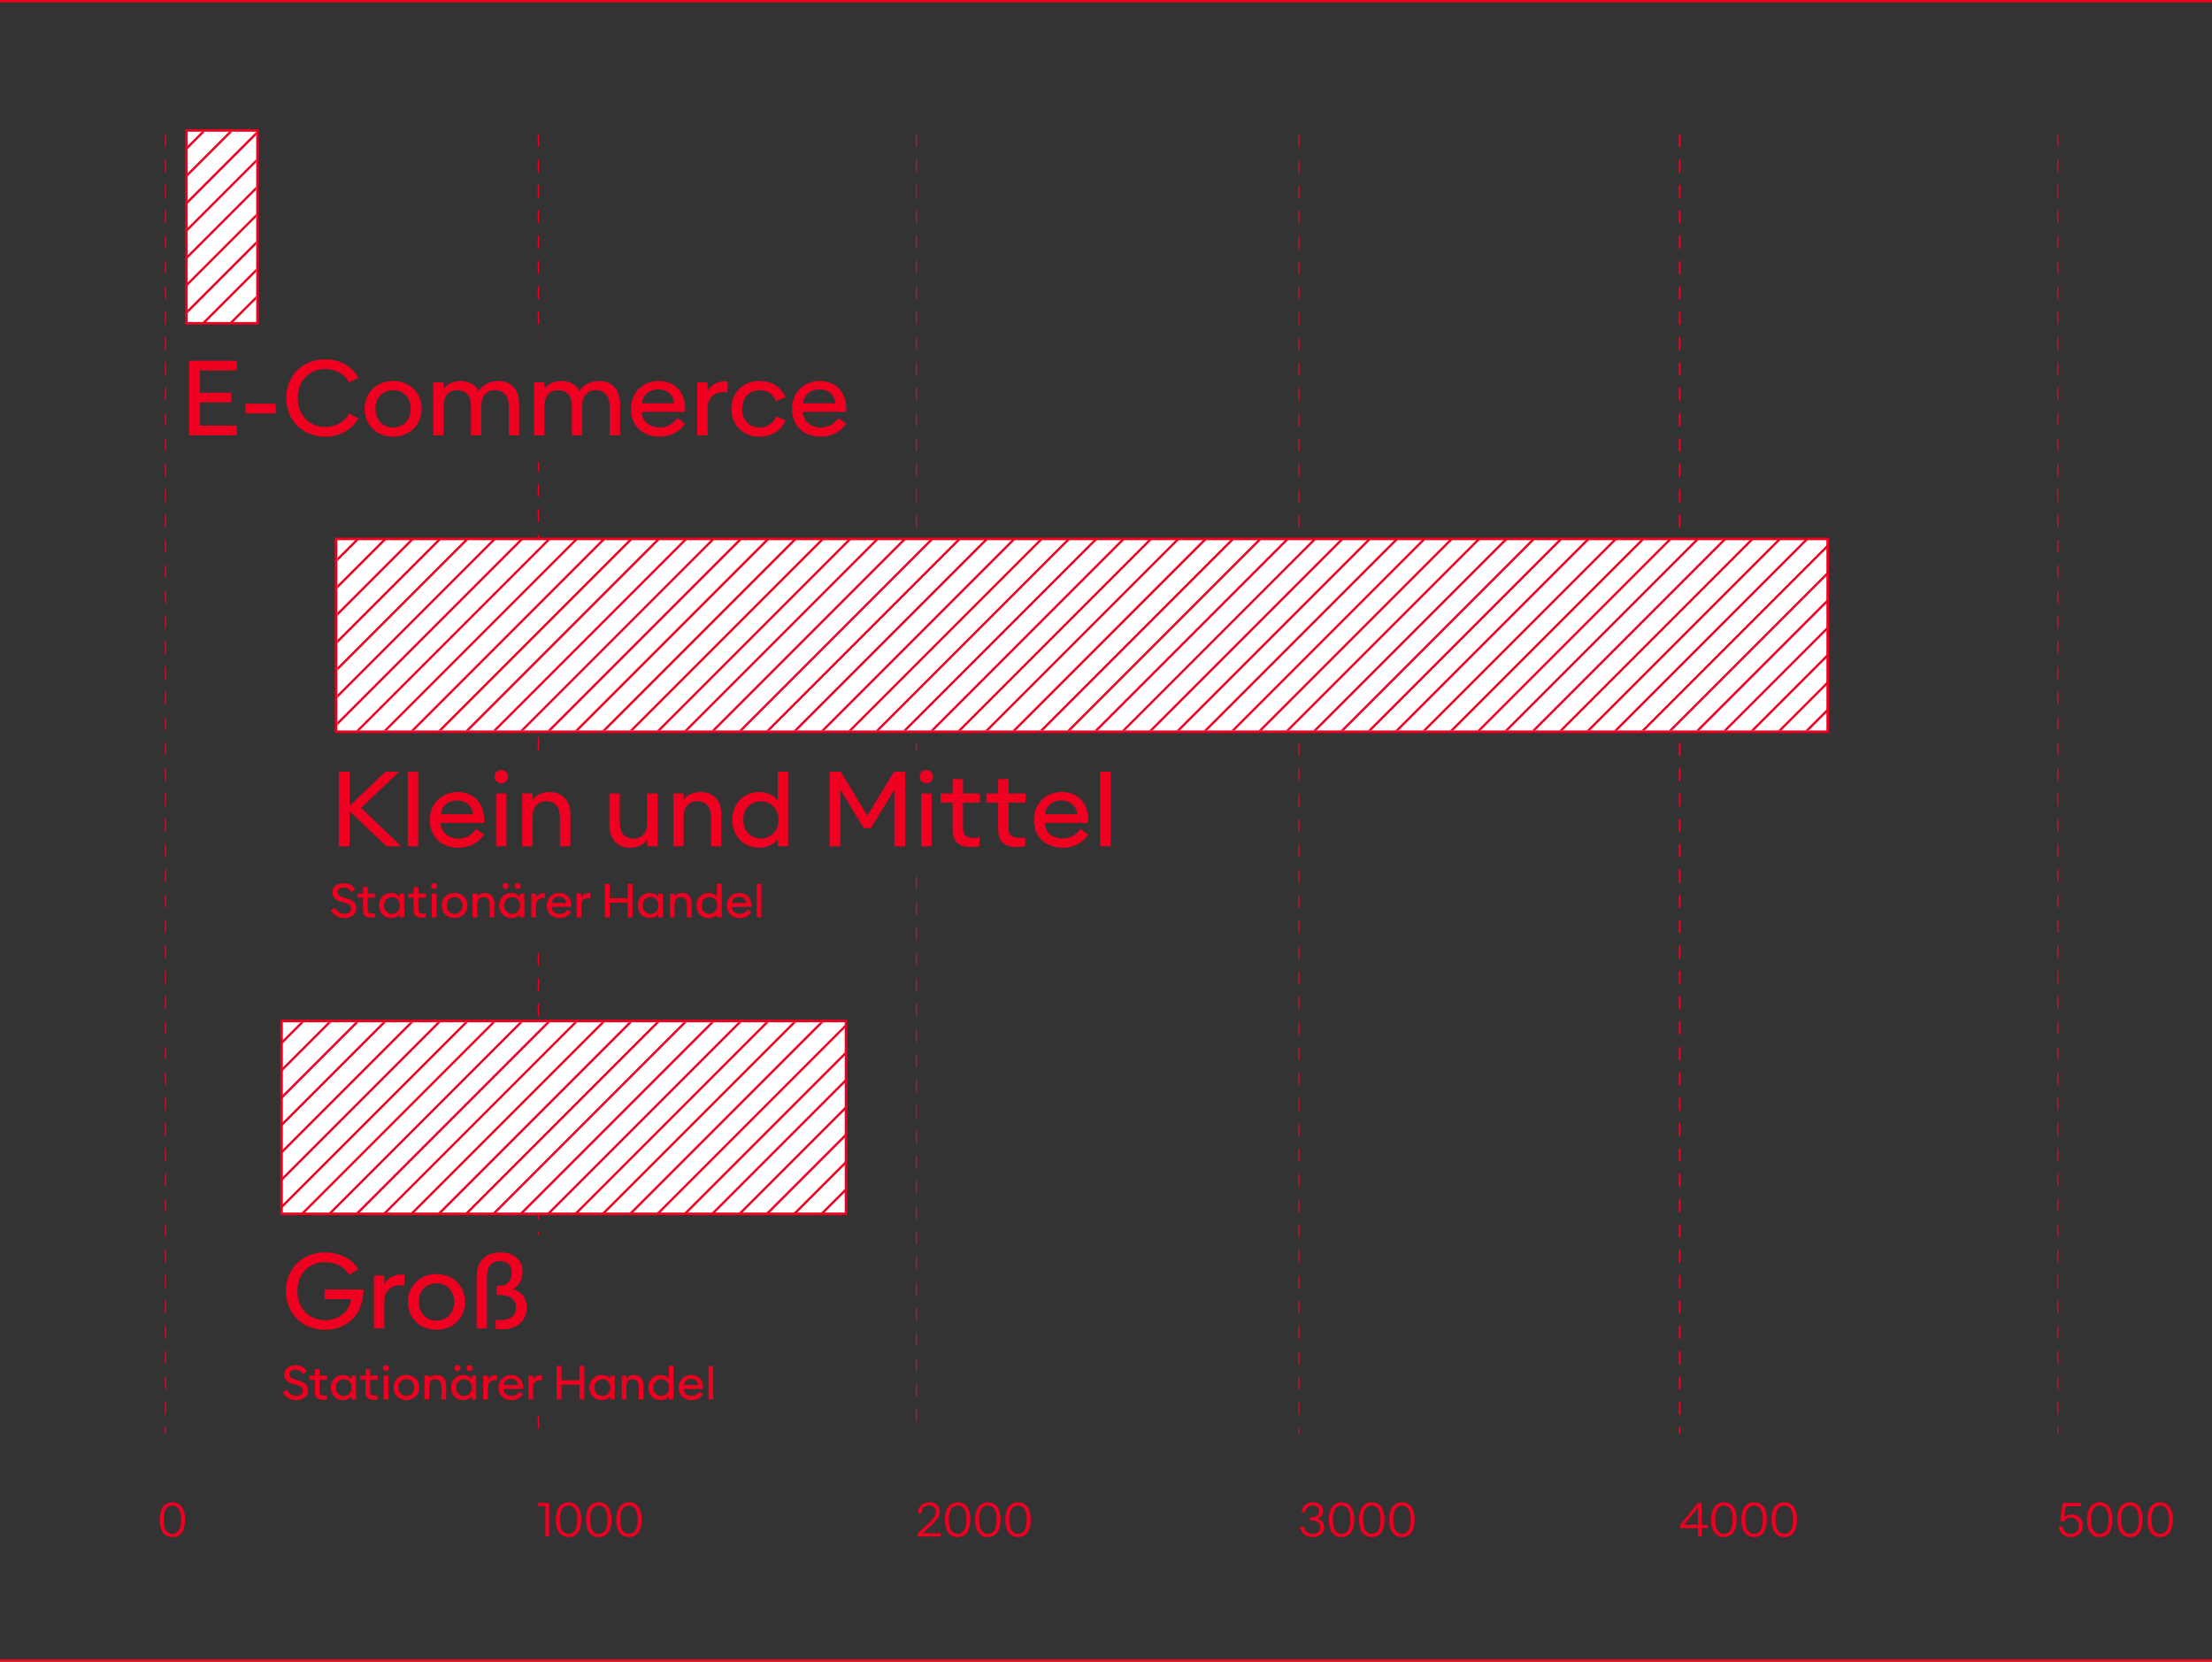
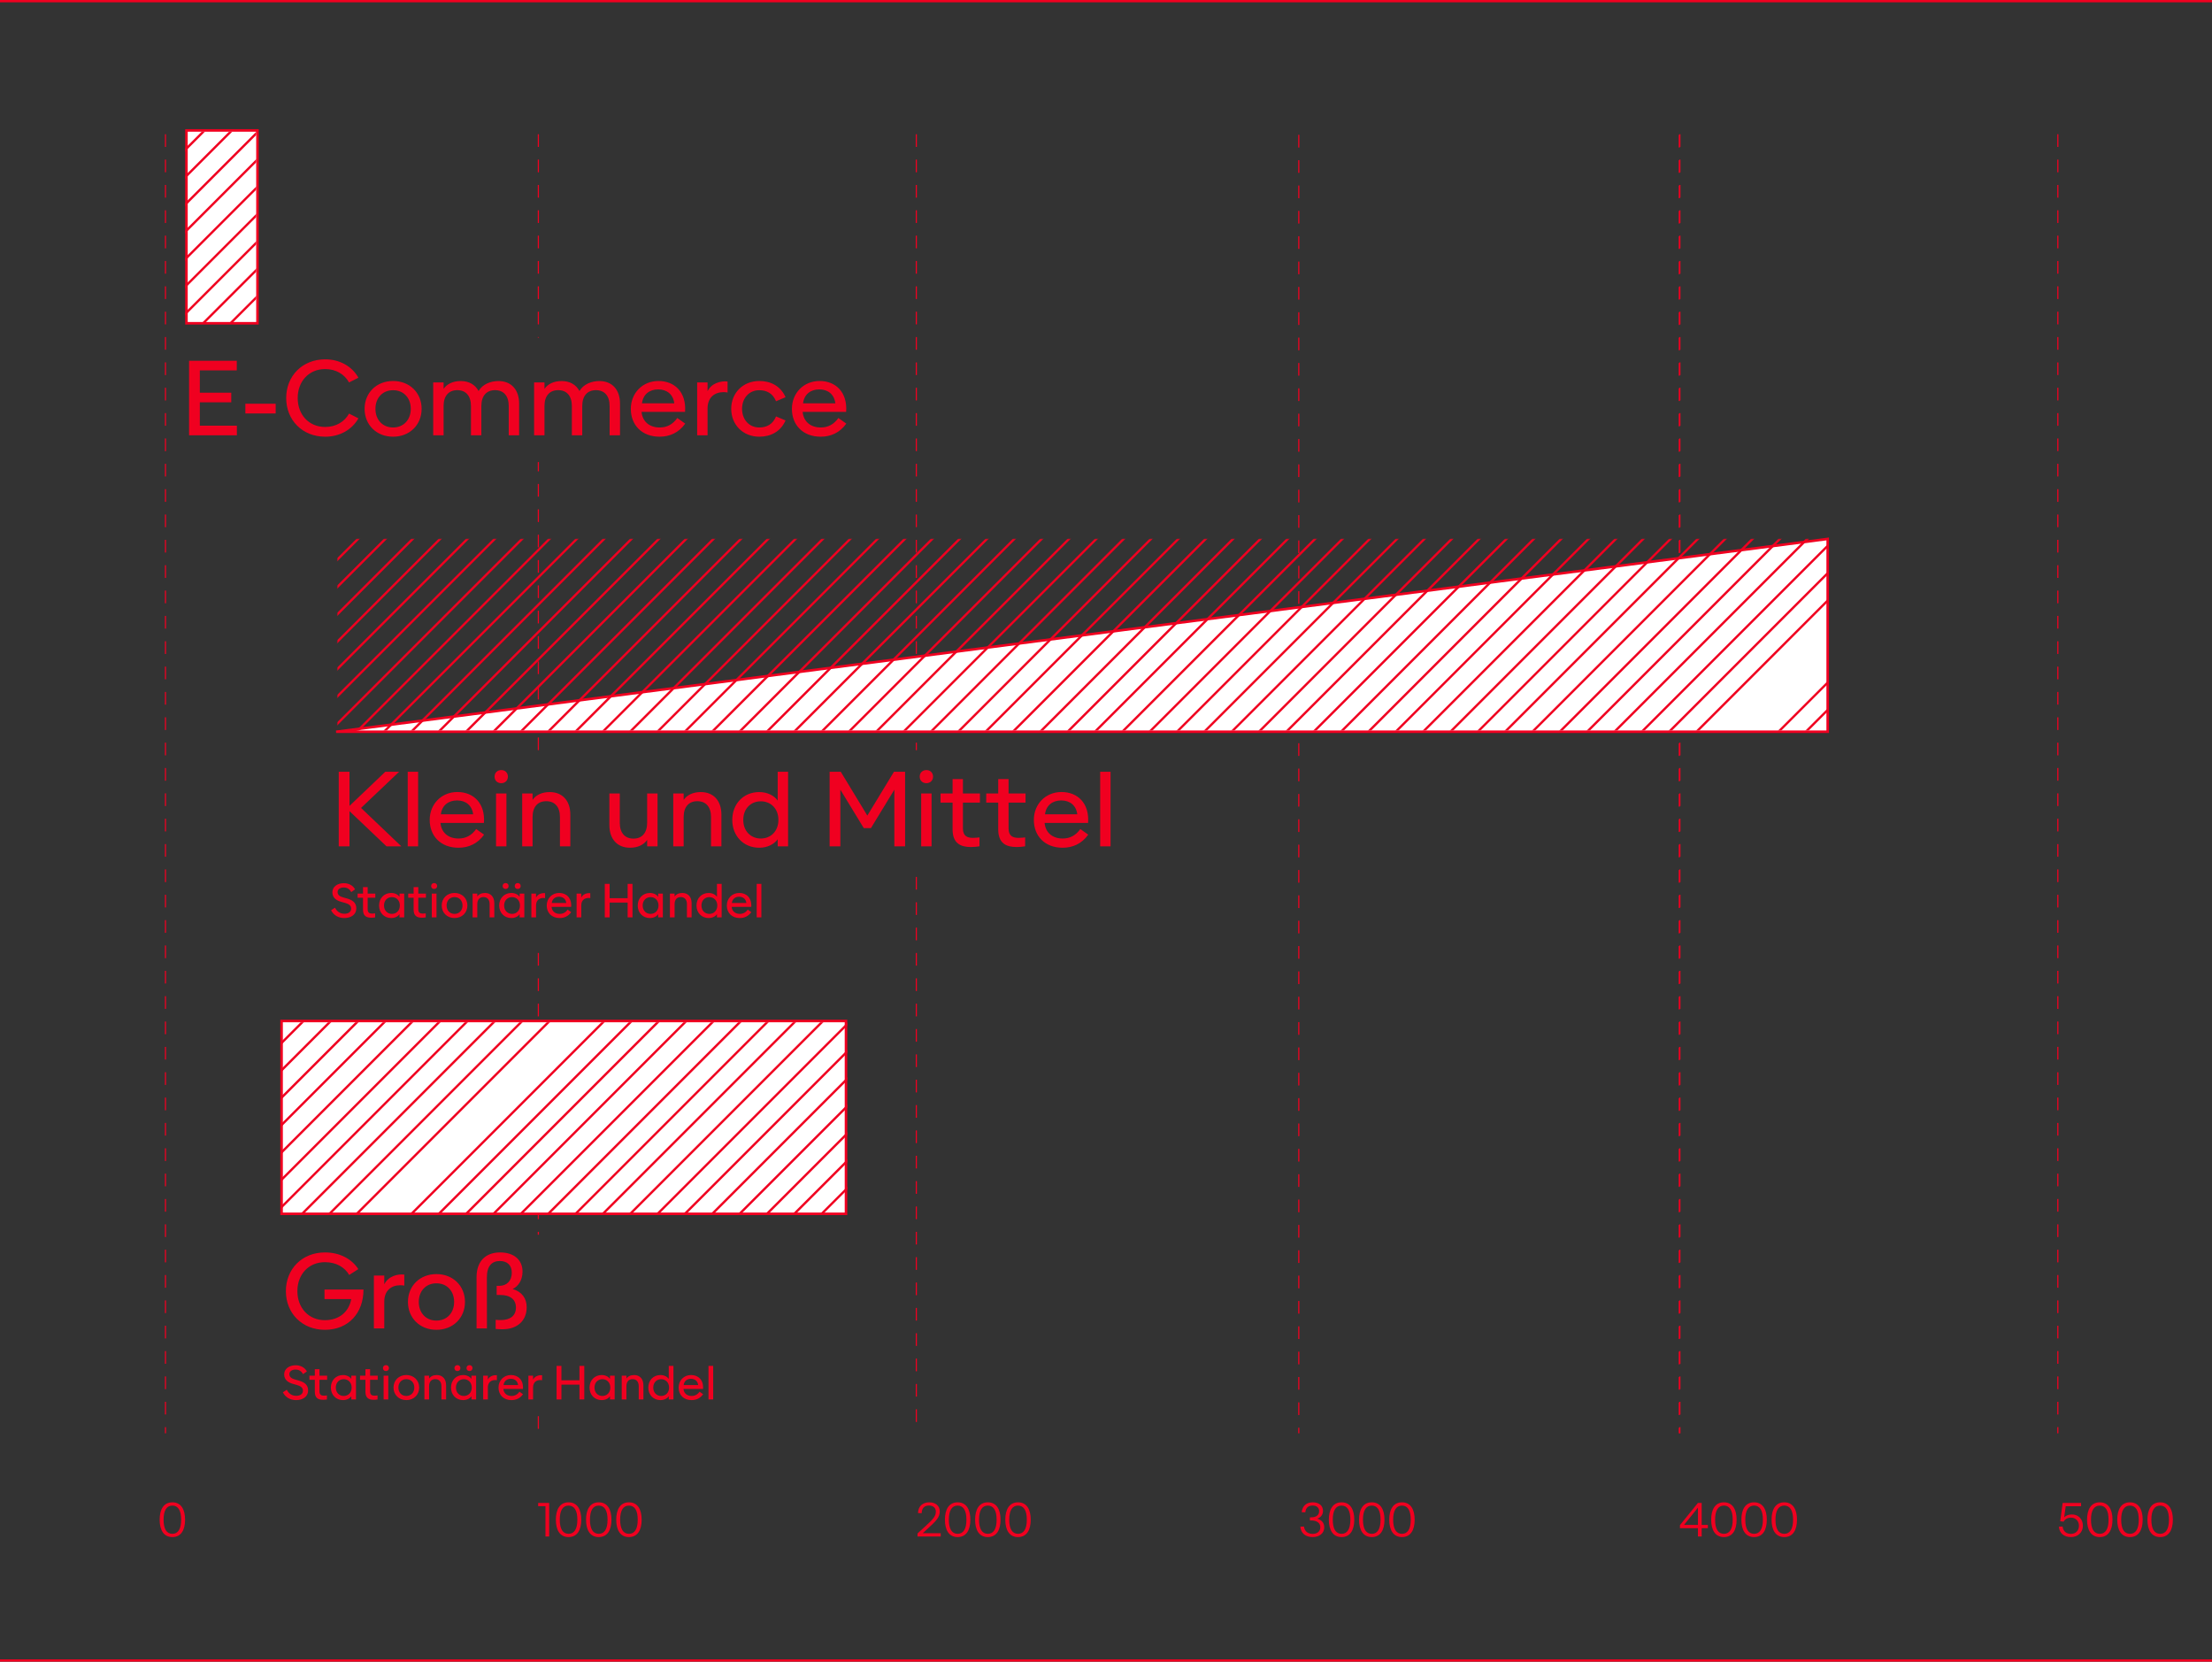
<svg xmlns="http://www.w3.org/2000/svg" width="3840" height="2884" viewBox="0 0 3840 2884" fill="none">
  <rect x="0" y="0" width="3840" height="2884" fill="#333333" stroke="none" />
  <path d="M2254.68 234L2254.68 2487.67" stroke="#F00020" stroke-width="2" stroke-dasharray="22 22" />
  <path d="M2915.23 234L2915.23 2487.67" stroke="#F00020" stroke-width="2" stroke-dasharray="22 22" />
  <path d="M446.97 226.385L446.97 561.064L323.667 561.064L323.667 226.385L446.97 226.385Z" fill="white" stroke="#F00020" stroke-width="4.404" />
  <mask id="mask0_2403_6997" style="mask-type:alpha" maskUnits="userSpaceOnUse" x="321" y="228" width="124" height="334">
    <path d="M321.469 228.59H444.772V561.067H321.469V228.59Z" fill="#C4C4C4" />
  </mask>
  <g mask="url(#mask0_2403_6997)">
    <path d="M340.484 668.204L950.45 58.238" stroke="#F00020" stroke-width="4" />
    <path d="M387.961 668.204L997.926 58.238" stroke="#F00020" stroke-width="4" />
    <path d="M435.445 668.204L1045.41 58.238" stroke="#F00020" stroke-width="4" />
    <path d="M-134.18 668.204L475.786 58.238" stroke="#F00020" stroke-width="4" />
    <path d="M-86.703 668.204L523.262 58.238" stroke="#F00020" stroke-width="4" />
    <path d="M-39.258 668.204L570.708 58.238" stroke="#F00020" stroke-width="4" />
    <path d="M8.219 668.204L618.184 58.238" stroke="#F00020" stroke-width="4" />
    <path d="M55.695 668.204L665.661 58.238" stroke="#F00020" stroke-width="4" />
    <path d="M103.172 668.204L713.137 58.238" stroke="#F00020" stroke-width="4" />
    <path d="M150.617 668.204L760.583 58.238" stroke="#F00020" stroke-width="4" />
    <path d="M198.094 668.204L808.059 58.238" stroke="#F00020" stroke-width="4" />
    <path d="M245.57 668.204L855.536 58.238" stroke="#F00020" stroke-width="4" />
    <path d="M293.047 668.204L903.012 58.238" stroke="#F00020" stroke-width="4" />
  </g>
  <line x1="2916.23" y1="232.992" x2="2916.23" y2="2487.67" stroke="#F00020" stroke-width="2" stroke-dasharray="22 22" />
  <path d="M1590.72 232.992L1590.73 1302" stroke="#F00020" stroke-width="2" stroke-dasharray="22 22" />
  <path d="M1590.73 1522L1590.73 2487.67" stroke="#F00020" stroke-width="2" stroke-dasharray="22 22" />
  <path d="M934.578 2457.96L934.578 2487.67" stroke="#F00020" stroke-width="2" stroke-dasharray="22 22" />
  <path d="M934.575 232.992L934.578 586" stroke="#F00020" stroke-width="2" stroke-dasharray="22 22" />
  <path d="M934.578 1302L934.578 802" stroke="#F00020" stroke-width="2" stroke-dasharray="22 22" />
  <path d="M934.578 1654L934.578 2143" stroke="#F00020" stroke-width="2" stroke-dasharray="22 22" />
  <line x1="287.242" y1="232.992" x2="287.242" y2="2487.67" stroke="#F00020" stroke-width="2" stroke-dasharray="22 22" />
  <line y1="2" x2="3840" y2="2" stroke="#F00020" stroke-width="4" />
  <line y1="2882" x2="3840" y2="2882" stroke="#F00020" stroke-width="4" />
  <path d="M299.229 2667.79C314.25 2667.79 321.304 2655.59 321.304 2637.63C321.304 2619.68 314.25 2607.47 299.229 2607.47C284.208 2607.47 277.153 2619.68 277.153 2637.63C277.153 2655.59 284.208 2667.79 299.229 2667.79ZM299.229 2662.12C289.202 2662.12 283.97 2653.6 283.97 2637.63C283.97 2621.66 289.202 2613.14 299.229 2613.14C309.256 2613.14 314.487 2621.66 314.487 2637.63C314.487 2653.6 309.256 2662.12 299.229 2662.12Z" fill="#F00020" />
  <path d="M946.895 2666.76H953.395L953.395 2608.5H934.212L934.212 2614.13H946.895L946.895 2666.76ZM987.023 2667.79C1002.04 2667.79 1009.1 2655.59 1009.1 2637.63C1009.1 2619.68 1002.04 2607.47 987.023 2607.47C972.002 2607.47 964.948 2619.68 964.948 2637.63C964.948 2655.59 972.002 2667.79 987.023 2667.79ZM987.023 2662.12C976.996 2662.12 971.765 2653.6 971.765 2637.63C971.765 2621.66 976.996 2613.14 987.023 2613.14C997.05 2613.14 1002.28 2621.66 1002.28 2637.63C1002.28 2653.6 997.05 2662.12 987.023 2662.12ZM1039.43 2667.79C1054.45 2667.79 1061.5 2655.59 1061.5 2637.63C1061.5 2619.68 1054.45 2607.47 1039.43 2607.47C1024.41 2607.47 1017.35 2619.68 1017.35 2637.63C1017.35 2655.59 1024.41 2667.79 1039.43 2667.79ZM1039.43 2662.12C1029.4 2662.12 1024.17 2653.6 1024.17 2637.63C1024.17 2621.66 1029.4 2613.14 1039.43 2613.14C1049.46 2613.14 1054.69 2621.66 1054.69 2637.63C1054.69 2653.6 1049.46 2662.12 1039.43 2662.12ZM1091.83 2667.79C1106.85 2667.79 1113.91 2655.59 1113.91 2637.63C1113.91 2619.68 1106.85 2607.47 1091.83 2607.47C1076.81 2607.47 1069.76 2619.68 1069.76 2637.63C1069.76 2655.59 1076.81 2667.79 1091.83 2667.79ZM1091.83 2662.12C1081.81 2662.12 1076.58 2653.6 1076.58 2637.63C1076.58 2621.66 1081.81 2613.14 1091.83 2613.14C1101.86 2613.14 1107.09 2621.66 1107.09 2637.63C1107.09 2653.6 1101.86 2662.12 1091.83 2662.12Z" fill="#F00020" />
  <path d="M1592.82 2666.76H1633.05L1633.05 2661.09H1601.93L1610.85 2652.81C1625.2 2639.69 1631.42 2633.59 1631.42 2623.24C1631.42 2612.94 1623.34 2607.47 1613.19 2607.47C1603.04 2607.47 1593.89 2613.1 1593.65 2626.14L1599.95 2626.38C1600.39 2615.6 1606.65 2613.02 1612.91 2613.02C1619.77 2613.02 1624.6 2616.94 1624.6 2623.68C1624.6 2631.33 1620.24 2636.44 1606.29 2649.16L1592.82 2661.49L1592.82 2666.76ZM1662.45 2667.79C1677.47 2667.79 1684.52 2655.59 1684.52 2637.63C1684.52 2619.68 1677.47 2607.47 1662.45 2607.47C1647.43 2607.47 1640.37 2619.68 1640.37 2637.63C1640.37 2655.59 1647.43 2667.79 1662.45 2667.79ZM1662.45 2662.12C1652.42 2662.12 1647.19 2653.6 1647.19 2637.63C1647.19 2621.66 1652.42 2613.14 1662.45 2613.14C1672.47 2613.14 1677.71 2621.66 1677.71 2637.63C1677.71 2653.6 1672.47 2662.12 1662.45 2662.12ZM1714.85 2667.79C1729.87 2667.79 1736.93 2655.59 1736.93 2637.63C1736.93 2619.68 1729.87 2607.47 1714.85 2607.47C1699.83 2607.47 1692.78 2619.68 1692.78 2637.63C1692.78 2655.59 1699.83 2667.79 1714.85 2667.79ZM1714.85 2662.12C1704.82 2662.12 1699.59 2653.6 1699.59 2637.63C1699.59 2621.66 1704.82 2613.14 1714.85 2613.14C1724.88 2613.14 1730.11 2621.66 1730.11 2637.63C1730.11 2653.6 1724.88 2662.12 1714.85 2662.12ZM1767.26 2667.79C1782.28 2667.79 1789.33 2655.59 1789.33 2637.63C1789.33 2619.68 1782.28 2607.47 1767.26 2607.47C1752.24 2607.47 1745.18 2619.68 1745.18 2637.63C1745.18 2655.59 1752.24 2667.79 1767.26 2667.79ZM1767.26 2662.12C1757.23 2662.12 1752 2653.6 1752 2637.63C1752 2621.66 1757.23 2613.14 1767.26 2613.14C1777.28 2613.14 1782.52 2621.66 1782.52 2637.63C1782.52 2653.6 1777.28 2662.12 1767.26 2662.12Z" fill="#F00020" />
  <path d="M2278.7 2667.79C2289.91 2667.79 2298.91 2661.65 2298.91 2650.75C2298.91 2642.47 2293.36 2637.67 2286.86 2635.89L2286.86 2635.81C2292.65 2633.71 2296.69 2629.19 2296.69 2622.41C2296.69 2612.94 2289.6 2607.47 2278.82 2607.47C2268.43 2607.47 2260.9 2613.22 2259.71 2624.59L2265.98 2624.83C2266.89 2616.55 2271.4 2613.06 2278.78 2613.06C2285.55 2613.06 2289.99 2616.67 2289.99 2622.89C2289.99 2629.11 2285.59 2633.47 2276.48 2633.47H2273.94L2273.94 2638.94H2276.52C2285.75 2638.94 2292.05 2643.22 2292.05 2650.55C2292.05 2658.32 2286.27 2662.2 2278.97 2662.2C2271.48 2662.2 2265.1 2659.07 2263.64 2649.48L2257.41 2649.72C2258.17 2661.41 2266.89 2667.79 2278.7 2667.79ZM2328.95 2667.79C2343.97 2667.79 2351.02 2655.59 2351.02 2637.63C2351.02 2619.68 2343.97 2607.47 2328.95 2607.47C2313.93 2607.47 2306.87 2619.68 2306.87 2637.63C2306.87 2655.59 2313.93 2667.79 2328.95 2667.79ZM2328.95 2662.12C2318.92 2662.12 2313.69 2653.6 2313.69 2637.63C2313.69 2621.66 2318.92 2613.14 2328.95 2613.14C2338.97 2613.14 2344.21 2621.66 2344.21 2637.63C2344.21 2653.6 2338.97 2662.12 2328.95 2662.12ZM2381.35 2667.79C2396.37 2667.79 2403.43 2655.59 2403.43 2637.63C2403.43 2619.68 2396.37 2607.47 2381.35 2607.47C2366.33 2607.47 2359.28 2619.68 2359.28 2637.63C2359.28 2655.59 2366.33 2667.79 2381.35 2667.79ZM2381.35 2662.12C2371.33 2662.12 2366.09 2653.6 2366.09 2637.63C2366.09 2621.66 2371.33 2613.14 2381.35 2613.14C2391.38 2613.14 2396.61 2621.66 2396.61 2637.63C2396.61 2653.6 2391.38 2662.12 2381.35 2662.12ZM2433.76 2667.79C2448.78 2667.79 2455.83 2655.59 2455.83 2637.63C2455.83 2619.68 2448.78 2607.47 2433.76 2607.47C2418.74 2607.47 2411.68 2619.68 2411.68 2637.63C2411.68 2655.59 2418.74 2667.79 2433.76 2667.79ZM2433.76 2662.12C2423.73 2662.12 2418.5 2653.6 2418.5 2637.63C2418.5 2621.66 2423.73 2613.14 2433.76 2613.14C2443.79 2613.14 2449.02 2621.66 2449.02 2637.63C2449.02 2653.6 2443.79 2662.12 2433.76 2662.12Z" fill="#F00020" />
  <path d="M2947.61 2666.76H2954.11L2954.11 2652.41H2964.85L2964.85 2646.63H2954.11L2954.11 2608.5H2947.61L2916.38 2647.02L2916.38 2652.41H2947.61L2947.61 2666.76ZM2923.47 2646.63L2947.61 2616.74L2947.61 2646.63H2923.47ZM2992.67 2667.79C3007.69 2667.79 3014.74 2655.59 3014.74 2637.63C3014.74 2619.68 3007.69 2607.47 2992.67 2607.47C2977.65 2607.47 2970.59 2619.68 2970.59 2637.63C2970.59 2655.59 2977.65 2667.79 2992.67 2667.79ZM2992.67 2662.12C2982.64 2662.12 2977.41 2653.6 2977.41 2637.63C2977.41 2621.66 2982.64 2613.14 2992.67 2613.14C3002.7 2613.14 3007.93 2621.66 3007.93 2637.63C3007.93 2653.6 3002.7 2662.12 2992.67 2662.12ZM3045.07 2667.79C3060.09 2667.79 3067.15 2655.59 3067.15 2637.63C3067.15 2619.68 3060.09 2607.47 3045.07 2607.47C3030.05 2607.47 3023 2619.68 3023 2637.63C3023 2655.59 3030.05 2667.79 3045.07 2667.79ZM3045.07 2662.12C3035.05 2662.12 3029.81 2653.6 3029.81 2637.63C3029.81 2621.66 3035.05 2613.14 3045.07 2613.14C3055.1 2613.14 3060.33 2621.66 3060.33 2637.63C3060.33 2653.6 3055.1 2662.12 3045.07 2662.12ZM3097.48 2667.79C3112.5 2667.79 3119.55 2655.59 3119.55 2637.63C3119.55 2619.68 3112.5 2607.47 3097.48 2607.47C3082.46 2607.47 3075.4 2619.68 3075.4 2637.63C3075.4 2655.59 3082.46 2667.79 3097.48 2667.79ZM3097.48 2662.12C3087.45 2662.12 3082.22 2653.6 3082.22 2637.63C3082.22 2621.66 3087.45 2613.14 3097.48 2613.14C3107.51 2613.14 3112.74 2621.66 3112.74 2637.63C3112.74 2653.6 3107.51 2662.12 3097.48 2662.12Z" fill="#F00020" />
  <path d="M3595.27 2667.79C3606.53 2667.79 3615.88 2660.14 3615.88 2648.25C3615.88 2636.44 3607.84 2628.52 3596.9 2628.52C3590.87 2628.52 3586.32 2630.62 3583.42 2633.47L3586.04 2614.29H3612.71L3612.71 2608.5H3580.73L3576.49 2640.25L3582.35 2641.08C3584.57 2636.84 3589.17 2634.06 3595.35 2634.06C3603 2634.06 3608.99 2639.57 3608.99 2648.21C3608.99 2656.81 3603.16 2662.2 3595.19 2662.2C3588.14 2662.2 3582 2659.07 3580.57 2649.48L3574.23 2649.72C3574.98 2661.41 3583.58 2667.79 3595.27 2667.79ZM3645.18 2667.79C3660.2 2667.79 3667.25 2655.59 3667.25 2637.63C3667.25 2619.68 3660.2 2607.47 3645.18 2607.47C3630.16 2607.47 3623.1 2619.68 3623.1 2637.63C3623.1 2655.59 3630.16 2667.79 3645.18 2667.79ZM3645.18 2662.12C3635.15 2662.12 3629.92 2653.6 3629.92 2637.63C3629.92 2621.66 3635.15 2613.14 3645.18 2613.14C3655.21 2613.14 3660.44 2621.66 3660.44 2637.63C3660.44 2653.6 3655.21 2662.12 3645.18 2662.12ZM3697.58 2667.79C3712.6 2667.79 3719.66 2655.59 3719.66 2637.63C3719.66 2619.68 3712.6 2607.47 3697.58 2607.47C3682.56 2607.47 3675.51 2619.68 3675.51 2637.63C3675.51 2655.59 3682.56 2667.79 3697.58 2667.79ZM3697.58 2662.12C3687.56 2662.12 3682.33 2653.6 3682.33 2637.63C3682.33 2621.66 3687.56 2613.14 3697.58 2613.14C3707.61 2613.14 3712.84 2621.66 3712.84 2637.63C3712.84 2653.6 3707.61 2662.12 3697.58 2662.12ZM3749.99 2667.79C3765.01 2667.79 3772.06 2655.59 3772.06 2637.63C3772.06 2619.68 3765.01 2607.47 3749.99 2607.47C3734.97 2607.47 3727.91 2619.68 3727.91 2637.63C3727.91 2655.59 3734.97 2667.79 3749.99 2667.79ZM3749.99 2662.12C3739.96 2662.12 3734.73 2653.6 3734.73 2637.63C3734.73 2621.66 3739.96 2613.14 3749.99 2613.14C3760.02 2613.14 3765.25 2621.66 3765.25 2637.63C3765.25 2653.6 3760.02 2662.12 3749.99 2662.12Z" fill="#F00020" />
-   <path d="M3172.85 935.378L3172.84 1270.06L583.487 1270.06L583.487 935.378L3172.85 935.378Z" fill="white" stroke="#F00020" stroke-width="4.404" />
+   <path d="M3172.85 935.378L3172.84 1270.06L583.487 1270.06L3172.85 935.378Z" fill="white" stroke="#F00020" stroke-width="4.404" />
  <path d="M488.81 1772.07L1468.63 1772.07L1468.63 2106.75L488.81 2106.75L488.81 1772.07Z" fill="white" stroke="#F00020" stroke-width="4.404" />
  <path d="M597.644 1593.38C609.256 1593.38 618.57 1587.51 618.57 1576.53C618.57 1566.27 611.396 1561.91 601.409 1559.13L595.384 1557.47C589.796 1555.92 586.031 1553.11 586.031 1548.27C586.031 1543.28 590.787 1540.35 596.494 1540.35C602.479 1540.35 606.878 1542.84 609.732 1548.35L616.43 1543.56C612.427 1536.22 604.817 1532.9 596.851 1532.9C585.873 1532.9 576.995 1538.92 576.995 1548.67C576.995 1558.22 584.01 1562.98 592.491 1565.28L598.476 1566.94C605.61 1568.92 609.533 1571.54 609.533 1577.09C609.533 1582.87 604.619 1585.92 598.08 1585.92C590.668 1585.92 585.001 1582.28 581.553 1575.38L574.736 1579.82C579.135 1588.54 587.497 1593.38 597.644 1593.38ZM644.58 1592.82C646.72 1592.82 648.939 1592.62 651.238 1592.27V1585.29C649.732 1585.49 648.028 1585.65 646.046 1585.65C641.726 1585.65 638.278 1584.3 638.278 1578.28V1558.1H651.555V1550.97H638.278V1539.71H630.193V1550.97H620.8V1558.1H630.193V1578.99C630.193 1589.97 636.415 1592.82 644.58 1592.82ZM679.127 1593.38C685.825 1593.38 690.937 1590.4 693.553 1586.76V1592.27H701.678V1550.97H693.553V1556.48C690.937 1552.83 685.825 1549.86 679.127 1549.86C666.801 1549.86 658.042 1559.09 658.042 1571.62C658.042 1584.14 666.801 1593.38 679.127 1593.38ZM680.355 1586.16C672.706 1586.16 666.642 1580.57 666.642 1571.62C666.642 1562.66 672.706 1557.07 680.355 1557.07C688.044 1557.07 694.108 1562.66 694.108 1571.62C694.108 1580.57 688.044 1586.16 680.355 1586.16ZM732.438 1592.82C734.578 1592.82 736.798 1592.62 739.096 1592.27V1585.29C737.59 1585.49 735.886 1585.65 733.904 1585.65C729.584 1585.65 726.136 1584.3 726.136 1578.28V1558.1H739.413V1550.97H726.136V1539.71H718.051V1550.97H708.658V1558.1H718.051V1578.99C718.051 1589.97 724.274 1592.82 732.438 1592.82ZM753.697 1542.92C756.669 1542.92 758.889 1540.86 758.889 1537.81C758.889 1534.72 756.669 1532.66 753.697 1532.66C750.685 1532.66 748.465 1534.72 748.465 1537.81C748.465 1540.86 750.685 1542.92 753.697 1542.92ZM749.615 1592.27H757.739V1550.97H749.615V1592.27ZM789.074 1593.38C802.074 1593.38 811.388 1584.1 811.388 1571.58C811.388 1559.09 802.074 1549.82 789.074 1549.82C776.075 1549.82 766.8 1559.09 766.8 1571.58C766.8 1584.1 776.075 1593.38 789.074 1593.38ZM789.074 1586.16C780.791 1586.16 775.282 1580.06 775.282 1571.58C775.282 1563.1 780.791 1557.03 789.074 1557.03C797.357 1557.03 802.906 1563.1 802.906 1571.58C802.906 1580.06 797.357 1586.16 789.074 1586.16ZM820.443 1592.27H828.568V1569.4C828.568 1561.35 832.65 1556.99 839.269 1556.99C845.887 1556.99 849.97 1561.35 849.97 1569.4V1592.27H858.094V1567.53C858.094 1556.52 851.832 1549.86 841.964 1549.86C835.781 1549.86 831.184 1552.2 828.568 1555.96V1550.97H820.443V1592.27ZM877.756 1542.92C880.729 1542.92 882.948 1540.86 882.948 1537.81C882.948 1534.72 880.729 1532.66 877.756 1532.66C874.744 1532.66 872.525 1534.72 872.525 1537.81C872.525 1540.86 874.744 1542.92 877.756 1542.92ZM898.762 1542.92C901.734 1542.92 903.954 1540.86 903.954 1537.81C903.954 1534.72 901.734 1532.66 898.762 1532.66C895.75 1532.66 893.53 1534.72 893.53 1537.81C893.53 1540.86 895.75 1542.92 898.762 1542.92ZM887.664 1593.38C894.362 1593.38 899.475 1590.4 902.091 1586.76V1592.27H910.216V1550.97H902.091V1556.48C899.475 1552.83 894.362 1549.86 887.664 1549.86C875.339 1549.86 866.58 1559.09 866.58 1571.62C866.58 1584.14 875.339 1593.38 887.664 1593.38ZM888.893 1586.16C881.244 1586.16 875.18 1580.57 875.18 1571.62C875.18 1562.66 881.244 1557.07 888.893 1557.07C896.582 1557.07 902.646 1562.66 902.646 1571.62C902.646 1580.57 896.582 1586.16 888.893 1586.16ZM922.467 1592.27H930.592V1571.38C930.592 1562.46 936.339 1558.54 943.076 1558.54C944.107 1558.54 945.177 1558.62 946.247 1558.82V1550.21C940.897 1549.58 933.644 1551.52 930.592 1557.82V1550.97H922.467V1592.27ZM971.608 1593.38C979.337 1593.38 986.55 1590.32 991.623 1583.15L985.44 1578.75C981.794 1583.86 977.236 1586.16 971.648 1586.16C963.365 1586.16 958.133 1581.25 957.499 1573.96H991.504C992.614 1558.58 983.34 1549.82 970.736 1549.82C958.292 1549.82 949.097 1559.21 949.097 1571.66C949.097 1584.1 957.578 1593.38 971.608 1593.38ZM957.816 1567.26C958.688 1560.2 963.761 1556.4 970.499 1556.4C977.236 1556.4 982.19 1560.2 983.062 1567.26H957.816ZM1000.96 1592.27H1009.08V1571.38C1009.08 1562.46 1014.83 1558.54 1021.57 1558.54C1022.6 1558.54 1023.67 1558.62 1024.74 1558.82V1550.21C1019.39 1549.58 1012.14 1551.52 1009.08 1557.82V1550.97H1000.96V1592.27ZM1049.9 1592.27H1058.3V1566.5H1089.57V1592.27H1097.98V1534.01H1089.57V1558.97H1058.3V1534.01H1049.9V1592.27ZM1128.17 1593.38C1134.87 1593.38 1139.98 1590.4 1142.6 1586.76V1592.27H1150.72V1550.97H1142.6V1556.48C1139.98 1552.83 1134.87 1549.86 1128.17 1549.86C1115.85 1549.86 1107.09 1559.09 1107.09 1571.62C1107.09 1584.14 1115.85 1593.38 1128.17 1593.38ZM1129.4 1586.16C1121.75 1586.16 1115.69 1580.57 1115.69 1571.62C1115.69 1562.66 1121.75 1557.07 1129.4 1557.07C1137.09 1557.07 1143.15 1562.66 1143.15 1571.62C1143.15 1580.57 1137.09 1586.16 1129.4 1586.16ZM1162.97 1592.27H1171.1V1569.4C1171.1 1561.35 1175.18 1556.99 1181.8 1556.99C1188.42 1556.99 1192.5 1561.35 1192.5 1569.4V1592.27H1200.63V1567.53C1200.63 1556.52 1194.36 1549.86 1184.5 1549.86C1178.31 1549.86 1173.72 1552.2 1171.1 1555.96V1550.97H1162.97V1592.27ZM1230.2 1593.38C1236.89 1593.38 1242.01 1590.4 1244.62 1586.76V1592.27H1252.75V1534.01H1244.62V1556.48C1242.01 1552.83 1236.89 1549.86 1230.2 1549.86C1217.87 1549.86 1209.11 1559.09 1209.11 1571.62C1209.11 1584.14 1217.87 1593.38 1230.2 1593.38ZM1231.42 1586.16C1223.78 1586.16 1217.71 1580.57 1217.71 1571.62C1217.71 1562.66 1223.78 1557.07 1231.42 1557.07C1239.11 1557.07 1245.18 1562.66 1245.18 1571.62C1245.18 1580.57 1239.11 1586.16 1231.42 1586.16ZM1284.26 1593.38C1291.99 1593.38 1299.2 1590.32 1304.28 1583.15L1298.09 1578.75C1294.45 1583.86 1289.89 1586.16 1284.3 1586.16C1276.02 1586.16 1270.79 1581.25 1270.15 1573.96H1304.16C1305.27 1558.58 1295.99 1549.82 1283.39 1549.82C1270.94 1549.82 1261.75 1559.21 1261.75 1571.66C1261.75 1584.1 1270.23 1593.38 1284.26 1593.38ZM1270.47 1567.26C1271.34 1560.2 1276.41 1556.4 1283.15 1556.4C1289.89 1556.4 1294.84 1560.2 1295.71 1567.26H1270.47ZM1313.61 1592.27H1321.74V1534.01H1313.61V1592.27Z" fill="#F00020" />
  <path d="M513.972 2430.07C525.584 2430.07 534.898 2424.21 534.898 2413.23C534.898 2402.97 527.724 2398.61 517.737 2395.83L511.713 2394.17C506.124 2392.62 502.359 2389.81 502.359 2384.97C502.359 2379.98 507.115 2377.05 512.822 2377.05C518.807 2377.05 523.206 2379.54 526.06 2385.05L532.758 2380.26C528.755 2372.92 521.145 2369.59 513.179 2369.59C502.201 2369.59 493.323 2375.62 493.323 2385.37C493.323 2394.92 500.338 2399.68 508.819 2401.97L514.804 2403.64C521.938 2405.62 525.862 2408.24 525.862 2413.79C525.862 2419.57 520.947 2422.62 514.408 2422.62C506.996 2422.62 501.329 2418.98 497.881 2412.08L491.064 2416.52C495.463 2425.24 503.826 2430.07 513.972 2430.07ZM560.908 2429.52C563.048 2429.52 565.267 2429.32 567.566 2428.96V2421.99C566.06 2422.19 564.356 2422.35 562.374 2422.35C558.054 2422.35 554.606 2421 554.606 2414.97V2394.8H567.883V2387.67H554.606V2376.41H546.521V2387.67H537.128V2394.8H546.521V2415.69C546.521 2426.67 552.743 2429.52 560.908 2429.52ZM595.455 2430.07C602.153 2430.07 607.265 2427.1 609.881 2423.46V2428.96H618.006V2387.67H609.881V2393.18C607.265 2389.53 602.153 2386.56 595.455 2386.56C583.129 2386.56 574.37 2395.79 574.37 2408.32C574.37 2420.84 583.129 2430.07 595.455 2430.07ZM596.683 2422.86C589.034 2422.86 582.97 2417.27 582.97 2408.32C582.97 2399.36 589.034 2393.77 596.683 2393.77C604.372 2393.77 610.436 2399.36 610.436 2408.32C610.436 2417.27 604.372 2422.86 596.683 2422.86ZM648.766 2429.52C650.906 2429.52 653.126 2429.32 655.424 2428.96V2421.99C653.918 2422.19 652.214 2422.35 650.233 2422.35C645.913 2422.35 642.464 2421 642.464 2414.97V2394.8H655.741V2387.67H642.464V2376.41H634.379V2387.67H624.986V2394.8H634.379V2415.69C634.379 2426.67 640.602 2429.52 648.766 2429.52ZM670.025 2379.62C672.997 2379.62 675.217 2377.56 675.217 2374.51C675.217 2371.42 672.997 2369.36 670.025 2369.36C667.013 2369.36 664.793 2371.42 664.793 2374.51C664.793 2377.56 667.013 2379.62 670.025 2379.62ZM665.943 2428.96H674.067V2387.67H665.943V2428.96ZM705.402 2430.07C718.402 2430.07 727.716 2420.8 727.716 2408.28C727.716 2395.79 718.402 2386.52 705.402 2386.52C692.403 2386.52 683.129 2395.79 683.129 2408.28C683.129 2420.8 692.403 2430.07 705.402 2430.07ZM705.402 2422.86C697.119 2422.86 691.61 2416.76 691.61 2408.28C691.61 2399.79 697.119 2393.73 705.402 2393.73C713.686 2393.73 719.234 2399.79 719.234 2408.28C719.234 2416.76 713.686 2422.86 705.402 2422.86ZM736.771 2428.96H744.896V2406.1C744.896 2398.05 748.978 2393.69 755.597 2393.69C762.216 2393.69 766.298 2398.05 766.298 2406.1V2428.96H774.423V2404.23C774.423 2393.22 768.161 2386.56 758.292 2386.56C752.109 2386.56 747.512 2388.9 744.896 2392.66V2387.67H736.771V2428.96ZM794.084 2379.62C797.057 2379.62 799.276 2377.56 799.276 2374.51C799.276 2371.42 797.057 2369.36 794.084 2369.36C791.072 2369.36 788.853 2371.42 788.853 2374.51C788.853 2377.56 791.072 2379.62 794.084 2379.62ZM815.09 2379.62C818.062 2379.62 820.282 2377.56 820.282 2374.51C820.282 2371.42 818.062 2369.36 815.09 2369.36C812.078 2369.36 809.858 2371.42 809.858 2374.51C809.858 2377.56 812.078 2379.62 815.09 2379.62ZM803.993 2430.07C810.691 2430.07 815.803 2427.1 818.419 2423.46V2428.96H826.544V2387.67H818.419V2393.18C815.803 2389.53 810.691 2386.56 803.993 2386.56C791.667 2386.56 782.908 2395.79 782.908 2408.32C782.908 2420.84 791.667 2430.07 803.993 2430.07ZM805.221 2422.86C797.572 2422.86 791.508 2417.27 791.508 2408.32C791.508 2399.36 797.572 2393.77 805.221 2393.77C812.91 2393.77 818.974 2399.36 818.974 2408.32C818.974 2417.27 812.91 2422.86 805.221 2422.86ZM838.795 2428.96H846.92V2408.08C846.92 2399.16 852.667 2395.24 859.404 2395.24C860.435 2395.24 861.505 2395.32 862.575 2395.51V2386.91C857.225 2386.28 849.972 2388.22 846.92 2394.52V2387.67H838.795V2428.96ZM887.937 2430.07C895.665 2430.07 902.878 2427.02 907.951 2419.85L901.768 2415.45C898.122 2420.56 893.564 2422.86 887.976 2422.86C879.693 2422.86 874.461 2417.95 873.827 2410.65H907.832C908.942 2395.28 899.668 2386.52 887.065 2386.52C874.62 2386.52 865.425 2395.91 865.425 2408.36C865.425 2420.8 873.906 2430.07 887.937 2430.07ZM874.144 2403.96C875.016 2396.9 880.089 2393.1 886.827 2393.1C893.564 2393.1 898.519 2396.9 899.39 2403.96H874.144ZM917.287 2428.96H925.412V2408.08C925.412 2399.16 931.159 2395.24 937.896 2395.24C938.927 2395.24 939.997 2395.32 941.067 2395.51V2386.91C935.717 2386.28 928.464 2388.22 925.412 2394.52V2387.67H917.287V2428.96ZM966.23 2428.96H974.632V2403.2H1005.9V2428.96H1014.3V2370.7H1005.9V2395.67H974.632V2370.7H966.23V2428.96ZM1044.5 2430.07C1051.2 2430.07 1056.31 2427.1 1058.93 2423.46V2428.96H1067.05V2387.67H1058.93V2393.18C1056.31 2389.53 1051.2 2386.56 1044.5 2386.56C1032.17 2386.56 1023.42 2395.79 1023.42 2408.32C1023.42 2420.84 1032.17 2430.07 1044.5 2430.07ZM1045.73 2422.86C1038.08 2422.86 1032.02 2417.27 1032.02 2408.32C1032.02 2399.36 1038.08 2393.77 1045.73 2393.77C1053.42 2393.77 1059.48 2399.36 1059.48 2408.32C1059.48 2417.27 1053.42 2422.86 1045.73 2422.86ZM1079.3 2428.96H1087.43V2406.1C1087.43 2398.05 1091.51 2393.69 1098.13 2393.69C1104.75 2393.69 1108.83 2398.05 1108.83 2406.1V2428.96H1116.95V2404.23C1116.95 2393.22 1110.69 2386.56 1100.82 2386.56C1094.64 2386.56 1090.04 2388.9 1087.43 2392.66V2387.67H1079.3V2428.96ZM1146.52 2430.07C1153.22 2430.07 1158.33 2427.1 1160.95 2423.46V2428.96H1169.08V2370.7H1160.95V2393.18C1158.33 2389.53 1153.22 2386.56 1146.52 2386.56C1134.2 2386.56 1125.44 2395.79 1125.44 2408.32C1125.44 2420.84 1134.2 2430.07 1146.52 2430.07ZM1147.75 2422.86C1140.1 2422.86 1134.04 2417.27 1134.04 2408.32C1134.04 2399.36 1140.1 2393.77 1147.75 2393.77C1155.44 2393.77 1161.51 2399.36 1161.51 2408.32C1161.51 2417.27 1155.44 2422.86 1147.75 2422.86ZM1200.59 2430.07C1208.32 2430.07 1215.53 2427.02 1220.6 2419.85L1214.42 2415.45C1210.77 2420.56 1206.22 2422.86 1200.63 2422.86C1192.34 2422.86 1187.11 2417.95 1186.48 2410.65H1220.48C1221.59 2395.28 1212.32 2386.52 1199.72 2386.52C1187.27 2386.52 1178.08 2395.91 1178.08 2408.36C1178.08 2420.8 1186.56 2430.07 1200.59 2430.07ZM1186.8 2403.96C1187.67 2396.9 1192.74 2393.1 1199.48 2393.1C1206.22 2393.1 1211.17 2396.9 1212.04 2403.96H1186.8ZM1229.94 2428.96H1238.06V2370.7H1229.94V2428.96Z" fill="#F00020" />
  <path d="M328.24 755.496H411.224V738.776H346.896V698.296H401.456V681.576H346.896V642.856H411.048V626.136H328.24V755.496ZM425.926 717.568H478.55V700.76H425.926V717.568ZM564.592 757.96C589.408 757.96 610.968 746.08 622.232 726.104L605.952 717.832C598.12 732 583.16 741.064 564.592 741.064C535.904 741.064 516.808 719.504 516.808 690.816C516.808 662.128 535.904 640.568 564.592 640.568C583.16 640.568 598.12 649.632 605.952 663.8L622.232 655.528C610.968 635.552 589.408 623.672 564.592 623.672C524.728 623.672 496.832 652.624 496.832 690.816C496.832 729.008 524.728 757.96 564.592 757.96ZM682.388 757.96C711.252 757.96 731.932 737.368 731.932 709.56C731.932 681.84 711.252 661.248 682.388 661.248C653.524 661.248 632.932 681.84 632.932 709.56C632.932 737.368 653.524 757.96 682.388 757.96ZM682.388 741.944C663.996 741.944 651.764 728.392 651.764 709.56C651.764 690.728 663.996 677.264 682.388 677.264C700.78 677.264 713.1 690.728 713.1 709.56C713.1 728.392 700.78 741.944 682.388 741.944ZM752.038 755.496H770.078V704.72C770.078 686.856 779.142 677.176 793.838 677.176C808.534 677.176 817.598 686.856 817.598 704.72V755.496H835.638V704.72C835.638 686.856 844.702 677.176 859.398 677.176C874.094 677.176 883.158 686.856 883.158 704.72V755.496H901.198V700.584C901.198 676.12 887.294 661.336 865.382 661.336C852.182 661.336 837.838 666.528 830.798 678.672C824.902 667.584 814.078 661.336 799.822 661.336C786.094 661.336 775.886 666.528 770.078 674.888V663.8H752.038V755.496ZM927.179 755.496H945.219V704.72C945.219 686.856 954.283 677.176 968.979 677.176C983.675 677.176 992.739 686.856 992.739 704.72V755.496H1010.78V704.72C1010.78 686.856 1019.84 677.176 1034.54 677.176C1049.24 677.176 1058.3 686.856 1058.3 704.72V755.496H1076.34V700.584C1076.34 676.12 1062.44 661.336 1040.52 661.336C1027.32 661.336 1012.98 666.528 1005.94 678.672C1000.04 667.584 989.219 661.336 974.963 661.336C961.235 661.336 951.027 666.528 945.219 674.888V663.8H927.179V755.496ZM1145.09 757.96C1162.25 757.96 1178.26 751.184 1189.53 735.256L1175.8 725.488C1167.7 736.84 1157.58 741.944 1145.18 741.944C1126.78 741.944 1115.17 731.032 1113.76 714.84H1189.26C1191.73 680.696 1171.14 661.248 1143.15 661.248C1115.52 661.248 1095.1 682.104 1095.1 709.736C1095.1 737.368 1113.94 757.96 1145.09 757.96ZM1114.46 699.968C1116.4 684.304 1127.66 675.856 1142.62 675.856C1157.58 675.856 1168.58 684.304 1170.52 699.968H1114.46ZM1210.26 755.496H1228.3V709.12C1228.3 689.32 1241.06 680.608 1256.02 680.608C1258.31 680.608 1260.68 680.784 1263.06 681.224V662.128C1251.18 660.72 1235.07 665.032 1228.3 679.024V663.8H1210.26V755.496ZM1318.14 757.96C1337.41 757.96 1355.01 749.512 1363.72 729.712L1347.18 722.76C1341.81 736.224 1331.16 741.944 1318.05 741.944C1300.62 741.944 1288.22 728.392 1288.22 709.56C1288.22 690.728 1300.62 677.264 1318.05 677.264C1331.16 677.264 1341.81 682.896 1347.18 696.448L1363.72 689.408C1355.01 669.608 1337.41 661.248 1318.14 661.248C1289.8 661.248 1269.38 682.016 1269.38 709.56C1269.38 737.192 1289.8 757.96 1318.14 757.96ZM1424.73 757.96C1441.89 757.96 1457.9 751.184 1469.17 735.256L1455.44 725.488C1447.34 736.84 1437.22 741.944 1424.82 741.944C1406.42 741.944 1394.81 731.032 1393.4 714.84H1468.9C1471.37 680.696 1450.78 661.248 1422.79 661.248C1395.16 661.248 1374.74 682.104 1374.74 709.736C1374.74 737.368 1393.58 757.96 1424.73 757.96ZM1394.1 699.968C1396.04 684.304 1407.3 675.856 1422.26 675.856C1437.22 675.856 1448.22 684.304 1450.16 699.968H1394.1Z" fill="#F00020" />
  <path d="M588.053 1468.89H606.709V1407.82L670.949 1468.89H696.733L626.773 1402.27L692.861 1339.53H668.837L606.709 1398.75V1339.53H588.053V1468.89ZM707.804 1468.89H725.844V1339.53H707.804V1468.89ZM795.947 1471.35C813.107 1471.35 829.123 1464.58 840.387 1448.65L826.659 1438.88C818.563 1450.23 808.443 1455.34 796.035 1455.34C777.643 1455.34 766.027 1444.43 764.619 1428.23H840.123C842.587 1394.09 821.995 1374.64 794.011 1374.64C766.379 1374.64 745.963 1395.5 745.963 1423.13C745.963 1450.76 764.795 1471.35 795.947 1471.35ZM765.323 1413.36C767.259 1397.7 778.523 1389.25 793.483 1389.25C808.443 1389.25 819.443 1397.7 821.379 1413.36H765.323ZM870.181 1359.33C876.781 1359.33 881.709 1354.75 881.709 1347.98C881.709 1341.11 876.781 1336.54 870.181 1336.54C863.493 1336.54 858.565 1341.11 858.565 1347.98C858.565 1354.75 863.493 1359.33 870.181 1359.33ZM861.117 1468.89H879.157V1377.19H861.117V1468.89ZM906.492 1468.89H924.532V1418.11C924.532 1400.25 933.596 1390.57 948.292 1390.57C962.988 1390.57 972.052 1400.25 972.052 1418.11V1468.89H990.092V1413.98C990.092 1389.51 976.188 1374.73 954.276 1374.73C940.548 1374.73 930.34 1379.92 924.532 1388.28V1377.19H906.492V1468.89ZM1093.7 1471.35C1107.43 1471.35 1117.64 1466.16 1123.44 1457.8V1468.89H1141.48V1377.19H1123.44V1427.97C1123.44 1445.83 1114.38 1455.51 1099.68 1455.51C1084.99 1455.51 1075.92 1445.83 1075.92 1427.97V1377.19H1057.88V1432.11C1057.88 1456.57 1071.79 1471.35 1093.7 1471.35ZM1168.77 1468.89H1186.81V1418.11C1186.81 1400.25 1195.88 1390.57 1210.57 1390.57C1225.27 1390.57 1234.33 1400.25 1234.33 1418.11V1468.89H1252.37V1413.98C1252.37 1389.51 1238.47 1374.73 1216.56 1374.73C1202.83 1374.73 1192.62 1379.92 1186.81 1388.28V1377.19H1168.77V1468.89ZM1318.03 1471.35C1332.9 1471.35 1344.25 1464.75 1350.06 1456.66V1468.89H1368.1V1339.53H1350.06V1389.43C1344.25 1381.33 1332.9 1374.73 1318.03 1374.73C1290.66 1374.73 1271.21 1395.23 1271.21 1423.04C1271.21 1450.85 1290.66 1471.35 1318.03 1471.35ZM1320.76 1455.34C1303.77 1455.34 1290.31 1442.93 1290.31 1423.04C1290.31 1403.15 1303.77 1390.75 1320.76 1390.75C1337.83 1390.75 1351.29 1403.15 1351.29 1423.04C1351.29 1442.93 1337.83 1455.34 1320.76 1455.34ZM1440.21 1468.89H1458.86V1370.59L1499.52 1437.3H1511.93L1552.58 1370.59V1468.89H1571.24V1339.53H1551.88L1505.68 1415.56L1459.57 1339.53H1440.21V1468.89ZM1608.21 1359.33C1614.81 1359.33 1619.74 1354.75 1619.74 1347.98C1619.74 1341.11 1614.81 1336.54 1608.21 1336.54C1601.52 1336.54 1596.6 1341.11 1596.6 1347.98C1596.6 1354.75 1601.52 1359.33 1608.21 1359.33ZM1599.15 1468.89H1617.19V1377.19H1599.15V1468.89ZM1685.62 1470.12C1690.37 1470.12 1695.3 1469.68 1700.4 1468.89V1453.4C1697.06 1453.84 1693.27 1454.19 1688.87 1454.19C1679.28 1454.19 1671.63 1451.2 1671.63 1437.83V1393.03H1701.11V1377.19H1671.63V1352.2H1653.67V1377.19H1632.82V1393.03H1653.67V1439.41C1653.67 1463.79 1667.49 1470.12 1685.62 1470.12ZM1764.85 1470.12C1769.61 1470.12 1774.53 1469.68 1779.64 1468.89V1453.4C1776.29 1453.84 1772.51 1454.19 1768.11 1454.19C1758.52 1454.19 1750.86 1451.2 1750.86 1437.83V1393.03H1780.34V1377.19H1750.86V1352.2H1732.91V1377.19H1712.05V1393.03H1732.91V1439.41C1732.91 1463.79 1746.73 1470.12 1764.85 1470.12ZM1844.73 1471.35C1861.89 1471.35 1877.9 1464.58 1889.17 1448.65L1875.44 1438.88C1867.34 1450.23 1857.22 1455.34 1844.82 1455.34C1826.42 1455.34 1814.81 1444.43 1813.4 1428.23H1888.9C1891.37 1394.09 1870.78 1374.64 1842.79 1374.64C1815.16 1374.64 1794.74 1395.5 1794.74 1423.13C1794.74 1450.76 1813.58 1471.35 1844.73 1471.35ZM1814.1 1413.36C1816.04 1397.7 1827.3 1389.25 1842.26 1389.25C1857.22 1389.25 1868.22 1397.7 1870.16 1413.36H1814.1ZM1909.9 1468.89H1927.94V1339.53H1909.9V1468.89Z" fill="#F00020" />
  <path d="M564.045 2308.05C604.789 2308.05 631.013 2279.1 631.013 2238.18H563.341V2254.72H609.717C605.669 2277.25 588.333 2291.33 564.045 2291.33C535.357 2291.33 516.261 2269.59 516.261 2240.91C516.261 2212.31 535.357 2190.66 564.045 2190.66C583.757 2190.66 598.365 2199.46 606.197 2212.83L622.037 2202.71C610.861 2185.47 590.621 2173.76 564.045 2173.76C524.181 2173.76 496.285 2202.71 496.285 2240.91C496.285 2279.1 524.181 2308.05 564.045 2308.05ZM649.054 2305.59H667.094V2259.21C667.094 2239.41 679.854 2230.7 694.814 2230.7C697.102 2230.7 699.478 2230.87 701.854 2231.31V2212.22C689.974 2210.81 673.87 2215.12 667.094 2229.11V2213.89H649.054V2305.59ZM757.638 2308.05C786.502 2308.05 807.182 2287.46 807.182 2259.65C807.182 2231.93 786.502 2211.34 757.638 2211.34C728.774 2211.34 708.182 2231.93 708.182 2259.65C708.182 2287.46 728.774 2308.05 757.638 2308.05ZM757.638 2292.03C739.246 2292.03 727.014 2278.48 727.014 2259.65C727.014 2240.82 739.246 2227.35 757.638 2227.35C776.03 2227.35 788.35 2240.82 788.35 2259.65C788.35 2278.48 776.03 2292.03 757.638 2292.03ZM827.288 2305.59H845.328L845.24 2216.88C845.24 2196.99 854.128 2188.63 867.768 2188.63C880.352 2188.63 888.448 2195.76 888.448 2208.87C888.448 2223.31 879.472 2231.84 866.624 2231.75H862.224V2247.59H867.944C885.632 2247.42 895.664 2255.34 895.664 2269.42C895.664 2283.41 885.896 2291.15 869.264 2291.15C866.096 2291.15 863.368 2290.98 860.464 2290.63V2306.55C863.984 2306.99 868.736 2307.08 872.608 2307.08C898.216 2307.08 914.32 2292.03 914.32 2268.8C914.32 2253.49 905.872 2241.87 890.208 2237.3V2237.12C899.36 2232.63 907.104 2222.43 907.104 2206.94C907.104 2186.79 892.408 2173.76 868.12 2173.76C843.392 2173.76 827.288 2188.63 827.288 2216.79V2305.59Z" fill="#F00020" />
  <mask id="mask1_2403_6997" style="mask-type:alpha" maskUnits="userSpaceOnUse" x="585" y="935" width="2588" height="333">
    <path d="M585.688 935.379H3172.84V1267.86H585.688V935.379Z" fill="#C4C4C4" />
  </mask>
  <g mask="url(#mask1_2403_6997)">
    <path d="M1079.41 1379.4L1689.38 769.434" stroke="#F00020" stroke-width="4" />
    <path d="M1126.89 1379.4L1736.86 769.434" stroke="#F00020" stroke-width="4" />
    <path d="M1174.34 1379.4L1784.3 769.434" stroke="#F00020" stroke-width="4" />
    <path d="M1221.81 1379.4L1831.78 769.434" stroke="#F00020" stroke-width="4" />
    <path d="M1269.29 1379.4L1879.25 769.434" stroke="#F00020" stroke-width="4" />
    <path d="M1316.77 1379.4L1926.73 769.434" stroke="#F00020" stroke-width="4" />
    <path d="M1364.21 1379.4L1974.18 769.434" stroke="#F00020" stroke-width="4" />
    <path d="M1411.69 1379.4L2021.65 769.434" stroke="#F00020" stroke-width="4" />
    <path d="M1459.16 1379.4L2069.13 769.434" stroke="#F00020" stroke-width="4" />
    <path d="M1506.61 1379.4L2116.57 769.434" stroke="#F00020" stroke-width="4" />
    <path d="M604.711 1379.4L1214.68 769.434" stroke="#F00020" stroke-width="4" />
    <path d="M652.188 1379.4L1262.15 769.434" stroke="#F00020" stroke-width="4" />
    <path d="M699.672 1379.4L1309.64 769.434" stroke="#F00020" stroke-width="4" />
    <path d="M747.148 1379.4L1357.11 769.434" stroke="#F00020" stroke-width="4" />
    <path d="M794.586 1379.4L1404.55 769.434" stroke="#F00020" stroke-width="4" />
    <path d="M842.062 1379.4L1452.03 769.434" stroke="#F00020" stroke-width="4" />
    <path d="M889.539 1379.4L1499.5 769.434" stroke="#F00020" stroke-width="4" />
    <path d="M937.016 1379.4L1546.98 769.434" stroke="#F00020" stroke-width="4" />
    <path d="M984.461 1379.4L1594.43 769.434" stroke="#F00020" stroke-width="4" />
    <path d="M1031.94 1379.4L1641.9 769.434" stroke="#F00020" stroke-width="4" />
    <path d="M130.047 1379.4L740.012 769.434" stroke="#F00020" stroke-width="4" />
    <path d="M177.523 1379.4L787.489 769.434" stroke="#F00020" stroke-width="4" />
    <path d="M224.969 1379.4L834.934 769.434" stroke="#F00020" stroke-width="4" />
    <path d="M272.445 1379.4L882.411 769.434" stroke="#F00020" stroke-width="4" />
    <path d="M319.922 1379.4L929.887 769.434" stroke="#F00020" stroke-width="4" />
    <path d="M367.398 1379.4L977.364 769.434" stroke="#F00020" stroke-width="4" />
    <path d="M414.844 1379.4L1024.81 769.434" stroke="#F00020" stroke-width="4" />
    <path d="M462.32 1379.4L1072.29 769.434" stroke="#F00020" stroke-width="4" />
    <path d="M509.797 1379.4L1119.76 769.434" stroke="#F00020" stroke-width="4" />
    <path d="M557.273 1379.4L1167.24 769.434" stroke="#F00020" stroke-width="4" />
    <path d="M1554.09 1379.4L2164.05 769.434" stroke="#F00020" stroke-width="4" />
    <path d="M1601.56 1379.4L2211.53 769.434" stroke="#F00020" stroke-width="4" />
    <path d="M1649.04 1379.4L2259 769.434" stroke="#F00020" stroke-width="4" />
    <path d="M1696.48 1379.4L2306.44 769.434" stroke="#F00020" stroke-width="4" />
    <path d="M1743.96 1379.4L2353.93 769.434" stroke="#F00020" stroke-width="4" />
    <path d="M1791.44 1379.4L2401.4 769.434" stroke="#F00020" stroke-width="4" />
    <path d="M1838.91 1379.4L2448.88 769.434" stroke="#F00020" stroke-width="4" />
    <path d="M1886.35 1379.4L2496.32 769.434" stroke="#F00020" stroke-width="4" />
    <path d="M1933.83 1379.4L2543.79 769.434" stroke="#F00020" stroke-width="4" />
    <path d="M1981.3 1379.4L2591.27 769.434" stroke="#F00020" stroke-width="4" />
    <path d="M2028.79 1379.4L2638.75 769.434" stroke="#F00020" stroke-width="4" />
    <path d="M2076.23 1379.4L2686.19 769.434" stroke="#F00020" stroke-width="4" />
    <path d="M2123.7 1379.4L2733.67 769.434" stroke="#F00020" stroke-width="4" />
    <path d="M2171.18 1379.4L2781.15 769.434" stroke="#F00020" stroke-width="4" />
    <path d="M2218.66 1379.4L2828.62 769.434" stroke="#F00020" stroke-width="4" />
    <path d="M2266.1 1379.4L2876.07 769.434" stroke="#F00020" stroke-width="4" />
    <path d="M2313.58 1379.4L2923.54 769.434" stroke="#F00020" stroke-width="4" />
    <path d="M2361.05 1379.4L2971.02 769.434" stroke="#F00020" stroke-width="4" />
    <path d="M2408.53 1379.4L3018.5 769.434" stroke="#F00020" stroke-width="4" />
    <path d="M2455.98 1379.4L3065.94 769.434" stroke="#F00020" stroke-width="4" />
    <path d="M2503.45 1379.4L3113.42 769.434" stroke="#F00020" stroke-width="4" />
    <path d="M2550.93 1379.4L3160.9 769.434" stroke="#F00020" stroke-width="4" />
    <path d="M2598.38 1379.4L3208.34 769.434" stroke="#F00020" stroke-width="4" />
    <path d="M2645.85 1379.4L3255.82 769.434" stroke="#F00020" stroke-width="4" />
    <path d="M2693.33 1379.4L3303.29 769.434" stroke="#F00020" stroke-width="4" />
    <path d="M2740.8 1379.4L3350.77 769.434" stroke="#F00020" stroke-width="4" />
    <path d="M2788.25 1379.4L3398.22 769.434" stroke="#F00020" stroke-width="4" />
    <path d="M2835.73 1379.4L3445.69 769.434" stroke="#F00020" stroke-width="4" />
-     <path d="M2883.2 1379.4L3493.17 769.434" stroke="#F00020" stroke-width="4" />
-     <path d="M2930.68 1379.4L3540.65 769.434" stroke="#F00020" stroke-width="4" />
    <path d="M2978.12 1379.4L3588.08 769.434" stroke="#F00020" stroke-width="4" />
    <path d="M3025.59 1379.4L3635.56 769.434" stroke="#F00020" stroke-width="4" />
  </g>
  <mask id="mask2_2403_6997" style="mask-type:alpha" maskUnits="userSpaceOnUse" x="488" y="1774" width="983" height="333">
    <path d="M488.812 1774.28H1470.83V2106.75H488.812V1774.28Z" fill="#C4C4C4" />
  </mask>
  <g mask="url(#mask2_2403_6997)">
    <path d="M982.539 2218.3L1592.5 1608.33" stroke="#F00020" stroke-width="4" />
    <path d="M1030.02 2218.3L1639.98 1608.33" stroke="#F00020" stroke-width="4" />
    <path d="M1077.46 2218.3L1687.43 1608.33" stroke="#F00020" stroke-width="4" />
    <path d="M1124.94 2218.3L1734.9 1608.33" stroke="#F00020" stroke-width="4" />
    <path d="M1172.41 2218.3L1782.38 1608.33" stroke="#F00020" stroke-width="4" />
    <path d="M1219.89 2218.3L1829.86 1608.33" stroke="#F00020" stroke-width="4" />
    <path d="M1267.34 2218.3L1877.3 1608.33" stroke="#F00020" stroke-width="4" />
    <path d="M1314.81 2218.3L1924.78 1608.33" stroke="#F00020" stroke-width="4" />
    <path d="M1362.29 2218.3L1972.25 1608.33" stroke="#F00020" stroke-width="4" />
    <path d="M1409.73 2218.3L2019.7 1608.33" stroke="#F00020" stroke-width="4" />
    <path d="M507.836 2218.3L1117.8 1608.33" stroke="#F00020" stroke-width="4" />
-     <path d="M555.312 2218.3L1165.28 1608.33" stroke="#F00020" stroke-width="4" />
    <path d="M602.797 2218.3L1212.76 1608.33" stroke="#F00020" stroke-width="4" />
    <path d="M650.273 2218.3L1260.24 1608.33" stroke="#F00020" stroke-width="4" />
    <path d="M697.711 2218.3L1307.68 1608.33" stroke="#F00020" stroke-width="4" />
    <path d="M745.188 2218.3L1355.15 1608.33" stroke="#F00020" stroke-width="4" />
    <path d="M792.664 2218.3L1402.63 1608.33" stroke="#F00020" stroke-width="4" />
    <path d="M840.141 2218.3L1450.11 1608.33" stroke="#F00020" stroke-width="4" />
    <path d="M887.586 2218.3L1497.55 1608.33" stroke="#F00020" stroke-width="4" />
    <path d="M935.062 2218.3L1545.03 1608.33" stroke="#F00020" stroke-width="4" />
    <path d="M33.172 2218.3L643.137 1608.33" stroke="#F00020" stroke-width="4" />
    <path d="M80.648 2218.3L690.614 1608.33" stroke="#F00020" stroke-width="4" />
    <path d="M128.094 2218.3L738.059 1608.33" stroke="#F00020" stroke-width="4" />
    <path d="M175.57 2218.3L785.536 1608.33" stroke="#F00020" stroke-width="4" />
    <path d="M223.047 2218.3L833.012 1608.33" stroke="#F00020" stroke-width="4" />
    <path d="M270.523 2218.3L880.489 1608.33" stroke="#F00020" stroke-width="4" />
    <path d="M317.969 2218.3L927.934 1608.33" stroke="#F00020" stroke-width="4" />
    <path d="M365.445 2218.3L975.411 1608.33" stroke="#F00020" stroke-width="4" />
    <path d="M412.922 2218.3L1022.89 1608.33" stroke="#F00020" stroke-width="4" />
    <path d="M460.398 2218.3L1070.36 1608.33" stroke="#F00020" stroke-width="4" />
    <path d="M1457.21 2218.3L2067.18 1608.33" stroke="#F00020" stroke-width="4" />
  </g>
  <line x1="3572.38" y1="232.992" x2="3572.37" y2="2487.67" stroke="#F00020" stroke-width="2" stroke-dasharray="22 22" />
</svg>